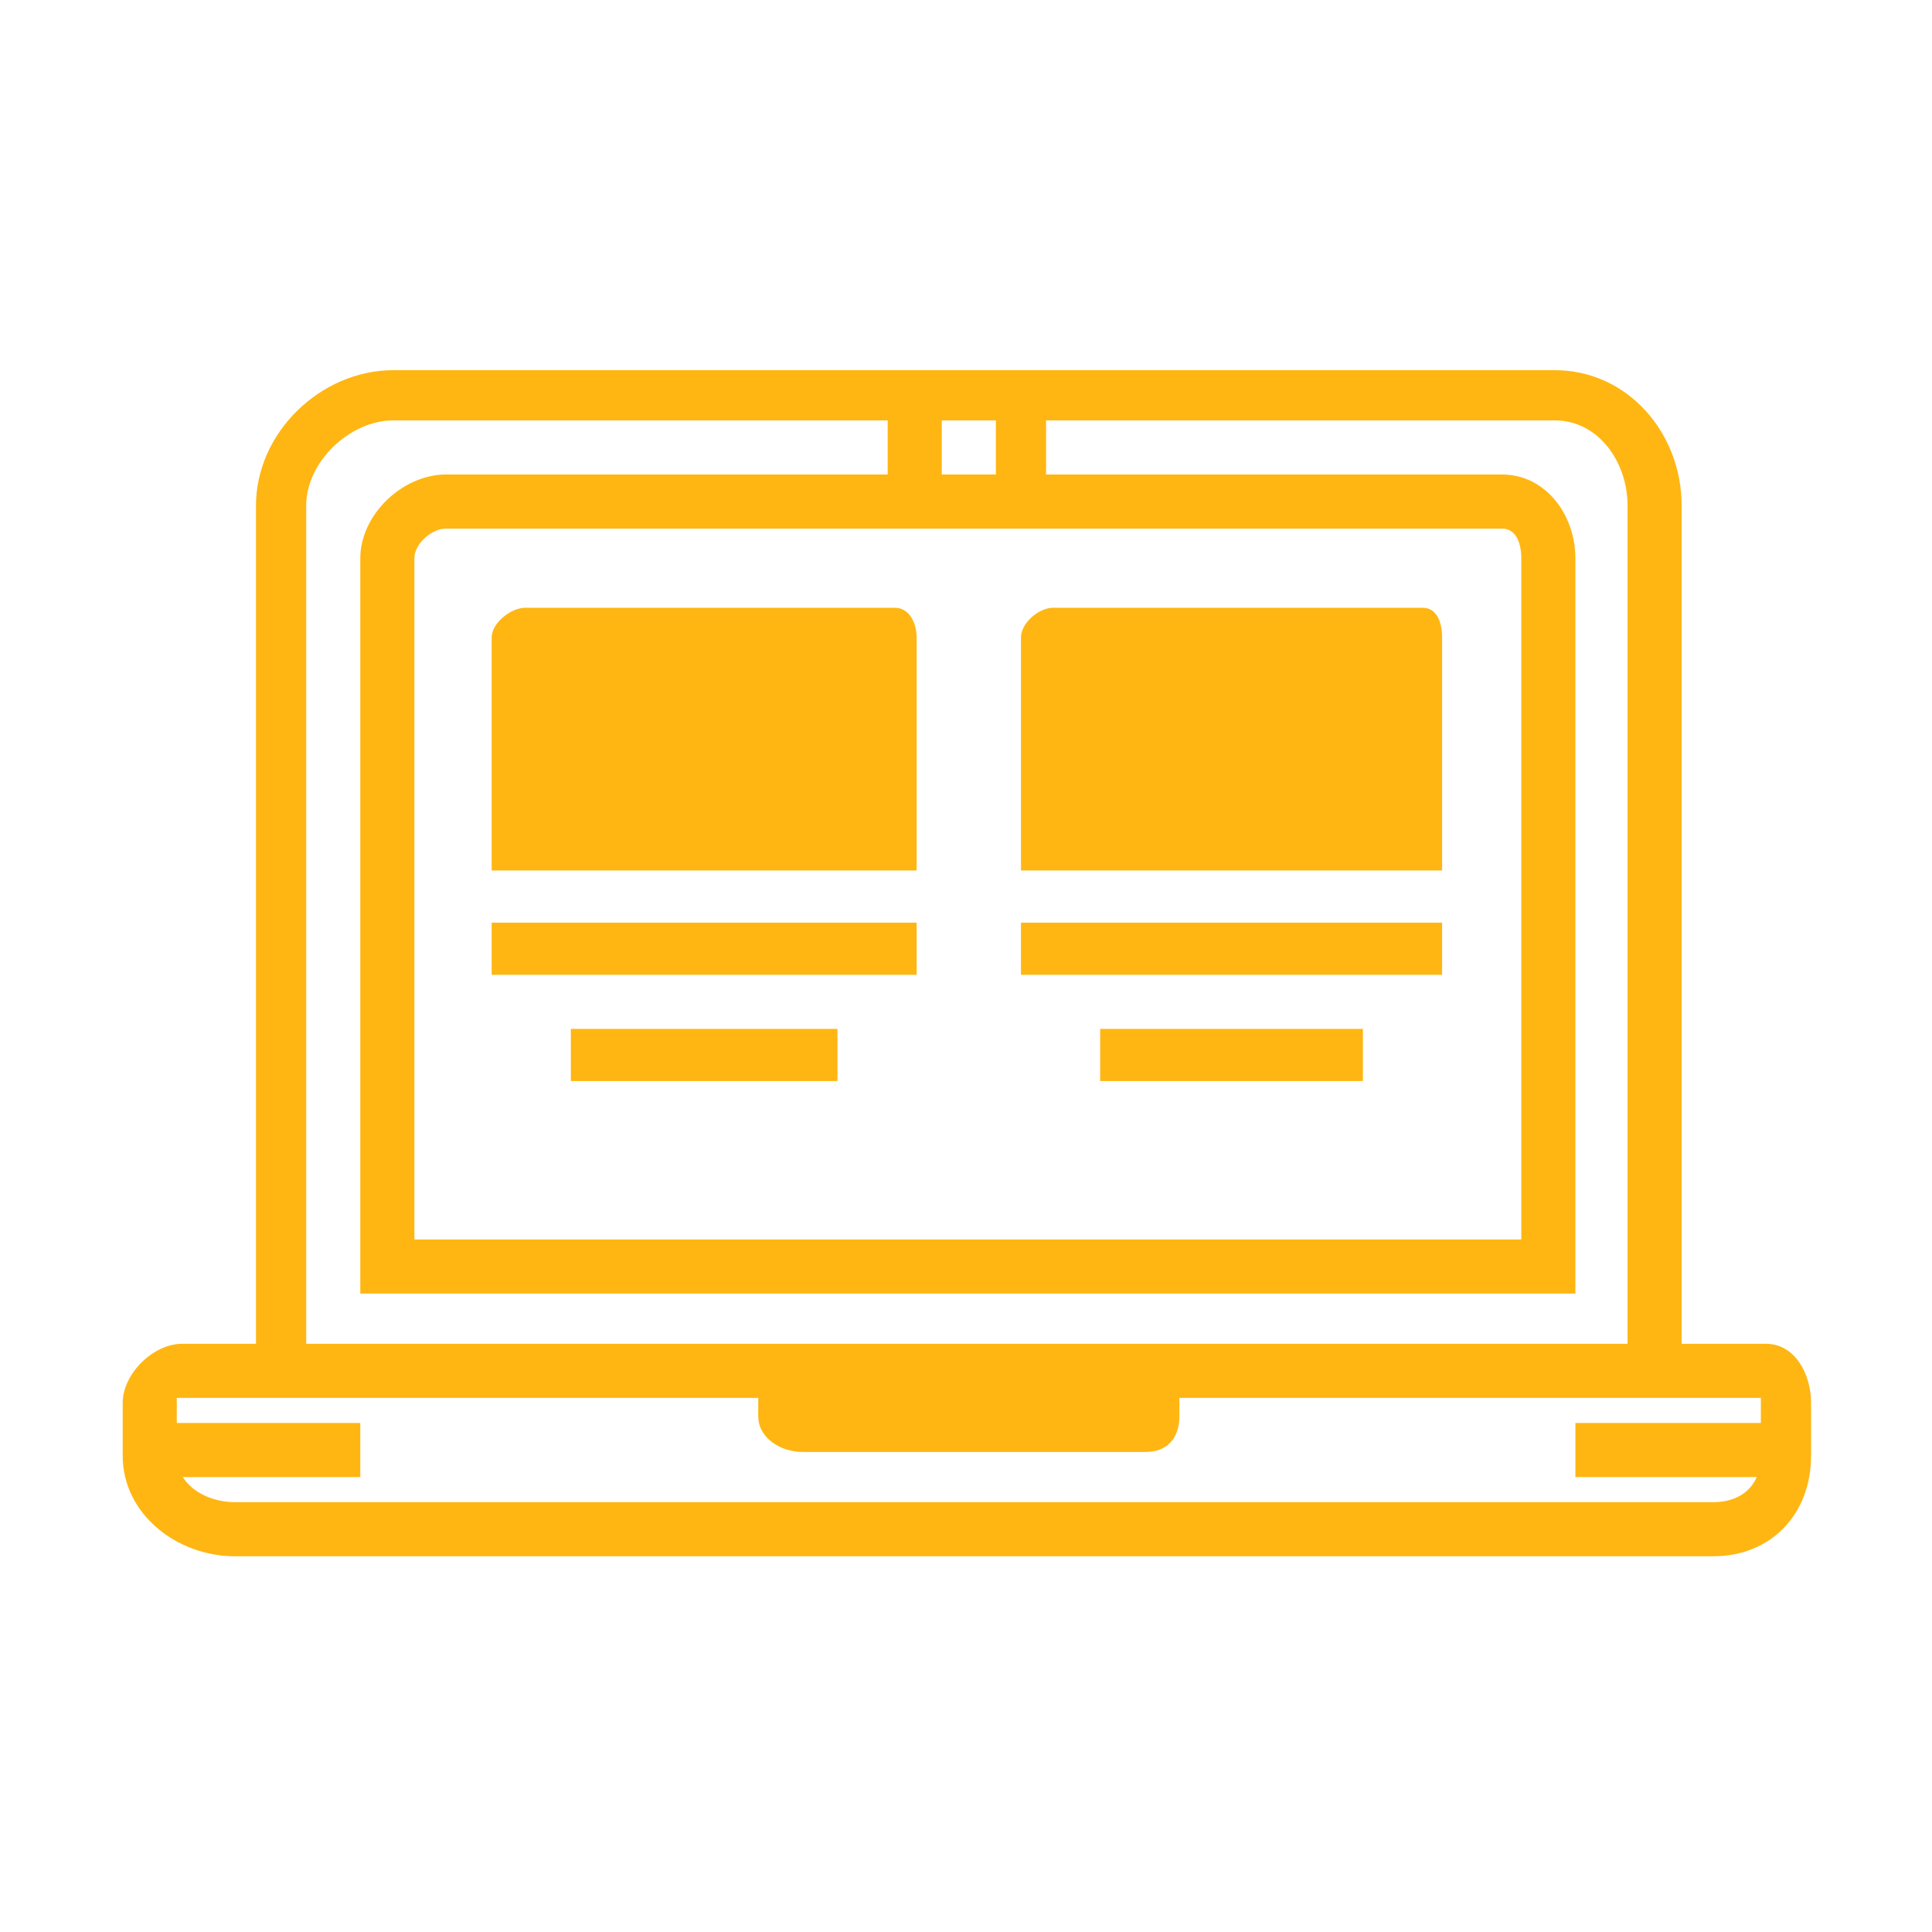
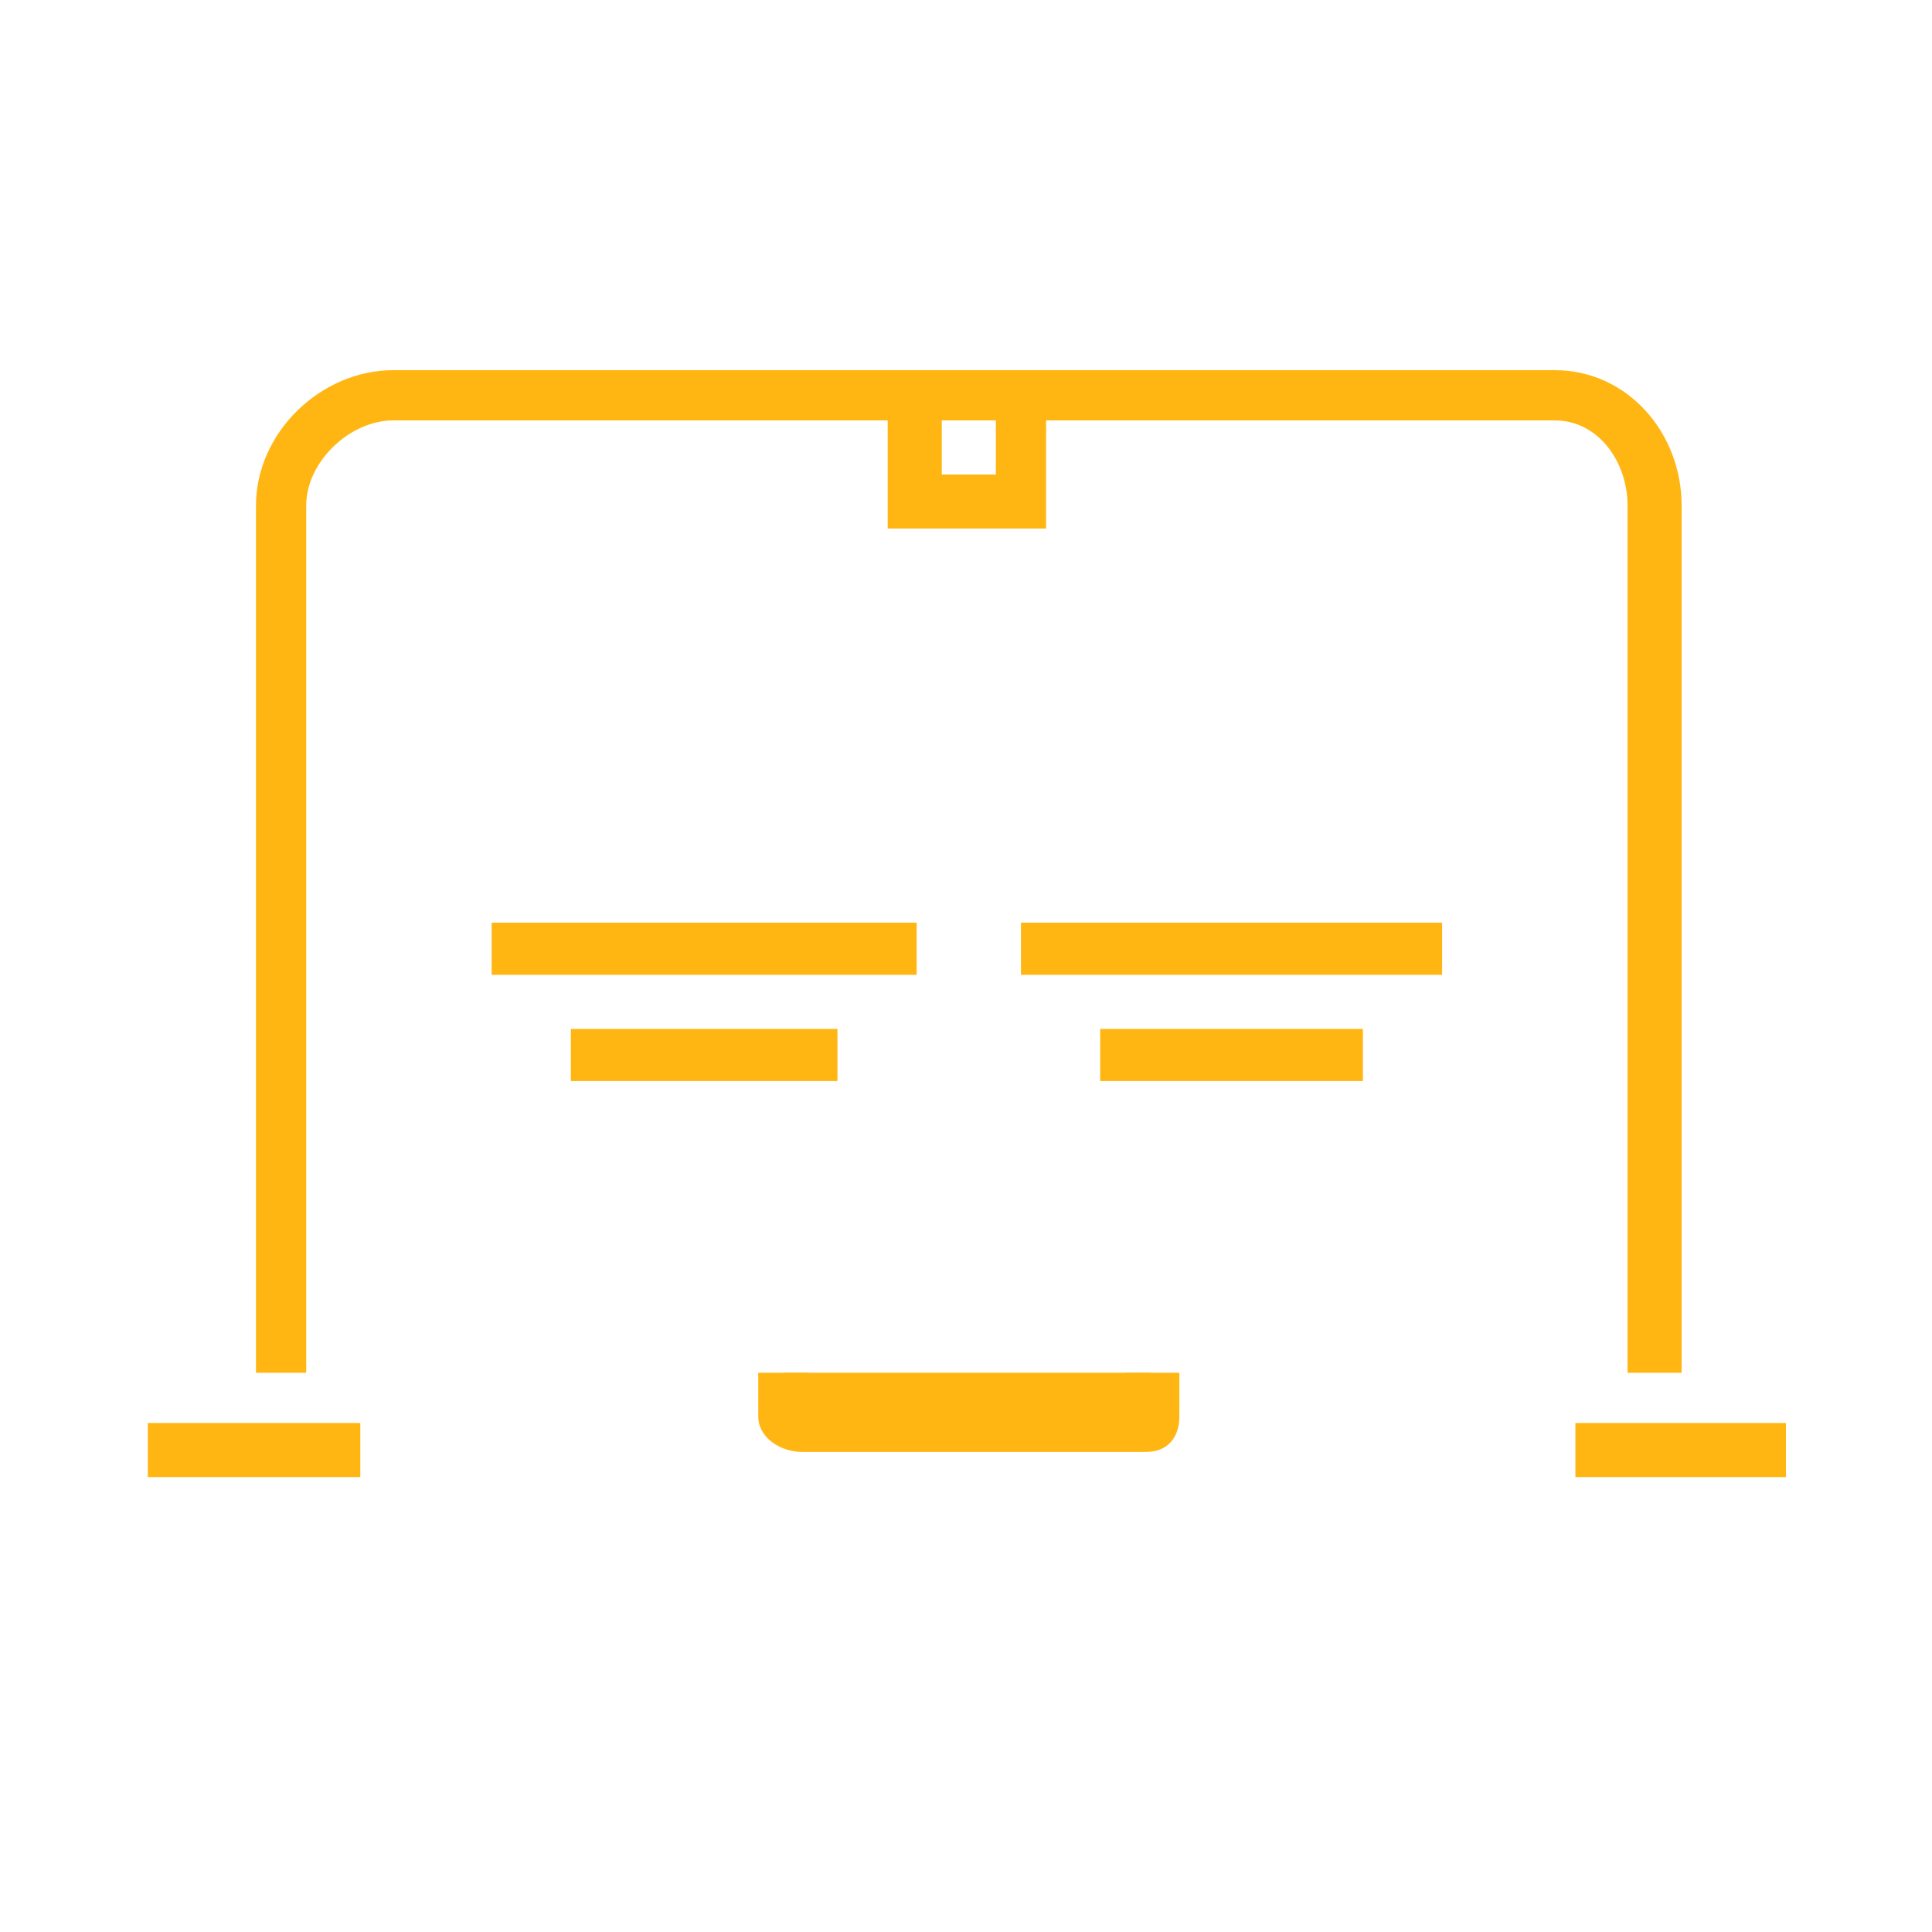
<svg xmlns="http://www.w3.org/2000/svg" width="87px" height="87px" viewBox="0 0 1024 1024" class="icon" fill="#000080" stroke="#000080" stroke-width="0.01">
  <g id="SVGRepo_bgCarrier" stroke-width="0" />
  <g id="SVGRepo_tracerCarrier" stroke-linecap="round" stroke-linejoin="round" />
  <g id="SVGRepo_iconCarrier">
    <path d="M554.445 196.194h-83.959v83.959h83.959v-83.959z m-26.621 55.29h-28.669v-28.669h28.669v28.669zM596.424 727.59v13.311h-167.917v-13.311h-26.621v23.001c0 11.571 11.862 18.979 23.433 18.979h181.864c11.571 0 17.91-7.407 17.91-18.979v-23.001h-28.668z" fill="#FFB612E0E0E0000080000080FFB612" />
-     <path d="M485.845 461.38h-225.255V337.901c0-7.694 10.145-15.769 17.839-15.769h195.853c7.694 0 11.562 8.074 11.562 15.769v123.48zM764.342 461.38h-223.207V337.901c0-7.694 9.391-15.769 17.086-15.769h195.853c7.694 0 10.269 8.074 10.269 15.769v123.48z" fill="#FFB612E0E0E0000080000080E0E0E0" />
    <path d="M609.735 727.59v23.001c0 3.847 1.295 3.62-2.552 3.62H425.32c-3.847 0-10.122 0.227-10.122-3.62v-23.001" fill="#FFB612E0E0E0000080000080FFB612" />
    <path d="M78.338 754.211h112.627v28.669h-112.627zM834.99 754.211h111.604v28.669h-111.604zM891.303 727.59h-28.669V267.953c0-23.143-15.471-45.138-38.614-45.138h-615.539c-23.143 0-46.184 21.995-46.184 45.138v459.637h-26.621V267.953c0-38.57 34.239-71.759 72.805-71.759h615.539c38.567 0 67.283 33.188 67.283 71.759v459.637z" fill="#FFB612E0E0E0000080000080" />
-     <path d="M907.958 824.859H124.544c-30.855 0-59.516-22.429-59.516-53.284v-27.979c0-15.431 16.107-31.365 31.538-31.365h839.372c15.431 0 23.967 15.934 23.967 31.365v27.979c-0.001 30.856-21.092 53.284-51.947 53.284z m-814.261-83.959v30.675c0 15.431 15.417 24.615 30.848 24.615h783.414c15.431 0 25.325-9.184 25.325-24.615v-30.675h-839.586zM834.99 685.611h-644.024V295.932c0-23.143 22.352-44.448 45.495-44.448h559.581c23.143 0 38.948 21.305 38.948 44.448v389.679z m-615.355-28.669h586.686V295.932c0-7.715-2.567-15.779-10.279-15.779H236.461c-7.712 0-16.827 8.064-16.827 15.779v361.011z" fill="#FFB612E0E0E0000080000080" />
    <path d="M260.59 489.025h225.255v27.645h-225.255zM302.569 545.339h141.296v27.645h-141.296zM541.135 489.025h223.207v27.645h-223.207zM583.114 545.339h139.248v27.645h-139.248z" fill="#FFB612E0E0E0000080000080" />
  </g>
</svg>